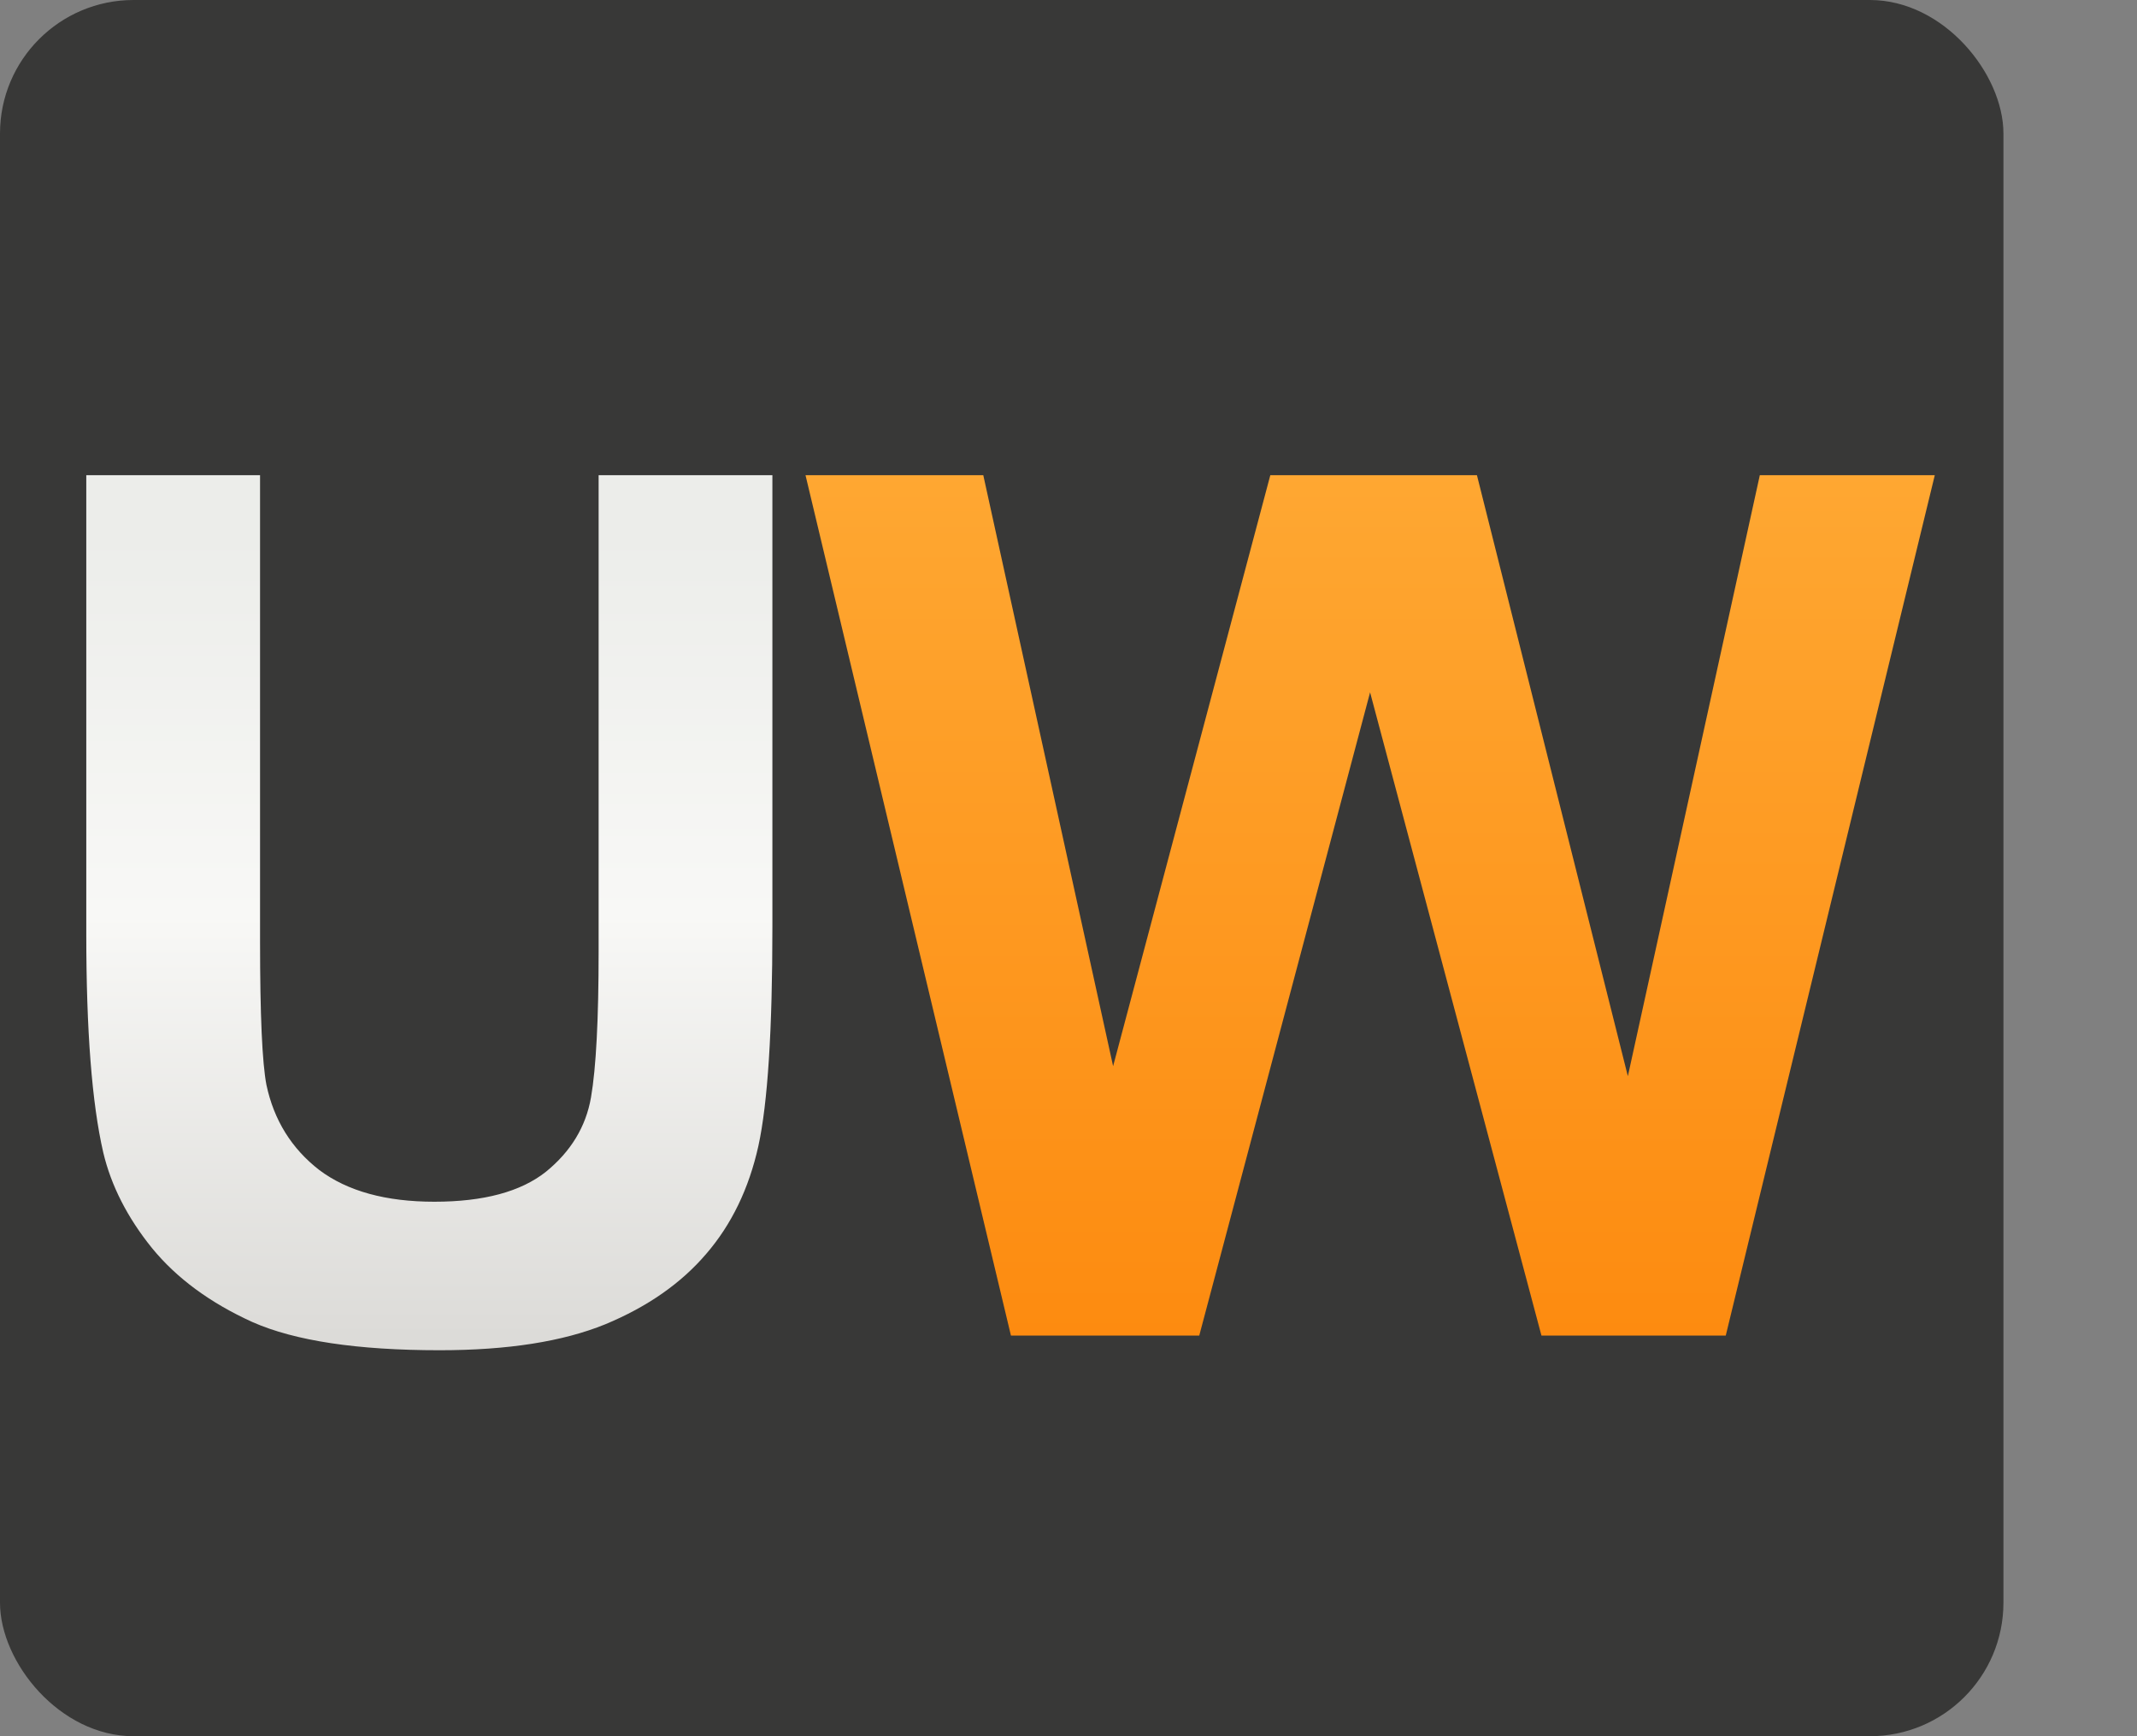
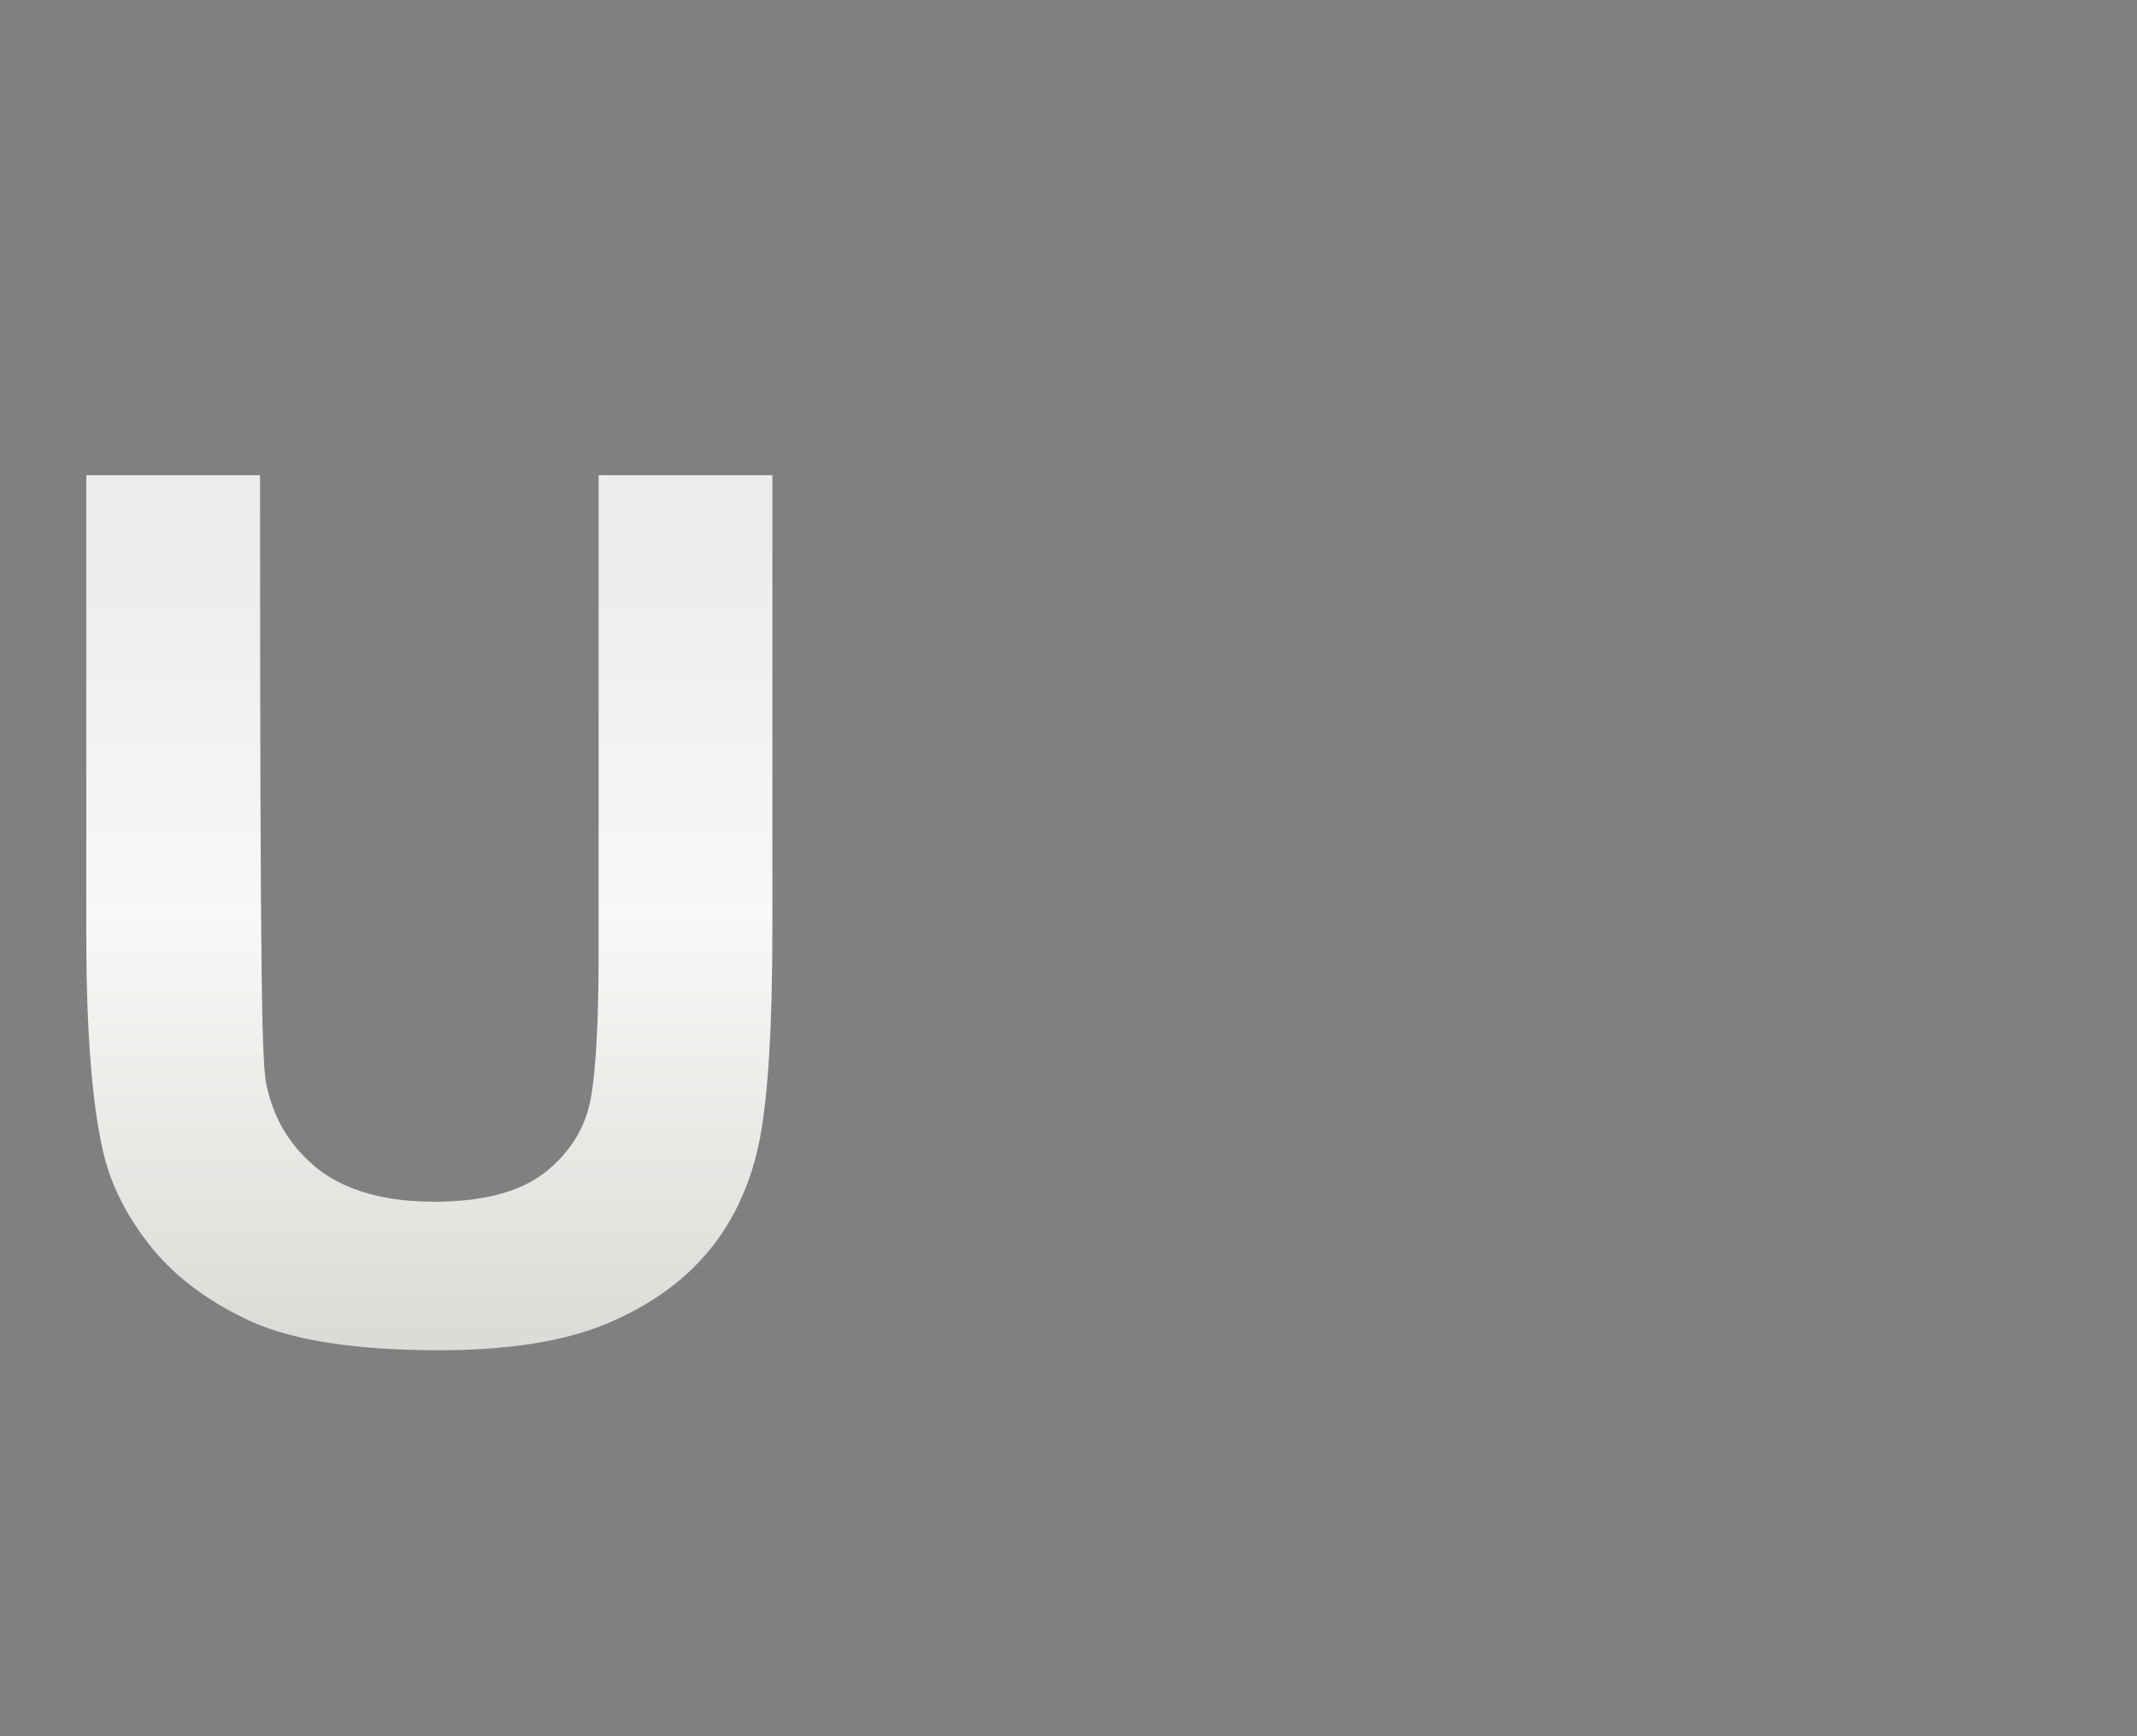
<svg xmlns="http://www.w3.org/2000/svg" width="16" height="13" viewBox="0 0 16 13" fill="none">
  <rect x="0" y="0" width="16" height="13" fill="#808080" stroke="none" />
-   <rect width="15" height="13" rx="1" fill="#383837" />
-   <path d="M7.569 10L6.031 3.558H7.362L8.334 7.983L9.511 3.558H11.058L12.188 8.058L13.176 3.558H14.486L12.921 10H11.541L10.258 5.184L8.979 10H7.569Z" fill="url(#paint0_linear_176_7)" />
-   <path d="M0.646 3.558H1.947V7.047C1.947 7.601 1.963 7.959 1.995 8.124C2.051 8.387 2.183 8.6 2.391 8.761C2.602 8.919 2.889 8.998 3.252 8.998C3.621 8.998 3.899 8.923 4.087 8.774C4.274 8.622 4.387 8.436 4.425 8.216C4.463 7.996 4.482 7.631 4.482 7.122V3.558H5.783V6.941C5.783 7.715 5.748 8.261 5.678 8.581C5.607 8.9 5.477 9.169 5.287 9.389C5.099 9.609 4.847 9.785 4.531 9.916C4.214 10.045 3.801 10.11 3.292 10.11C2.676 10.11 2.209 10.04 1.89 9.899C1.573 9.755 1.323 9.571 1.138 9.345C0.954 9.117 0.832 8.878 0.773 8.629C0.688 8.26 0.646 7.715 0.646 6.994V3.558Z" fill="url(#paint1_linear_176_7)" />
+   <path d="M0.646 3.558H1.947C1.947 7.601 1.963 7.959 1.995 8.124C2.051 8.387 2.183 8.6 2.391 8.761C2.602 8.919 2.889 8.998 3.252 8.998C3.621 8.998 3.899 8.923 4.087 8.774C4.274 8.622 4.387 8.436 4.425 8.216C4.463 7.996 4.482 7.631 4.482 7.122V3.558H5.783V6.941C5.783 7.715 5.748 8.261 5.678 8.581C5.607 8.9 5.477 9.169 5.287 9.389C5.099 9.609 4.847 9.785 4.531 9.916C4.214 10.045 3.801 10.11 3.292 10.11C2.676 10.11 2.209 10.04 1.89 9.899C1.573 9.755 1.323 9.571 1.138 9.345C0.954 9.117 0.832 8.878 0.773 8.629C0.688 8.26 0.646 7.715 0.646 6.994V3.558Z" fill="url(#paint1_linear_176_7)" />
  <defs>
    <linearGradient id="paint0_linear_176_7" x1="11" y1="2" x2="11" y2="13" gradientUnits="userSpaceOnUse">
      <stop stop-color="#FFAE3A" />
      <stop offset="1" stop-color="#FC7E00" />
    </linearGradient>
    <linearGradient id="paint1_linear_176_7" x1="3.5" y1="4" x2="3.5" y2="10" gradientUnits="userSpaceOnUse">
      <stop stop-color="#ECEDEA" />
      <stop offset="0.476" stop-color="#F8F8F6" />
      <stop offset="1" stop-color="#DCDBD8" />
    </linearGradient>
  </defs>
</svg>